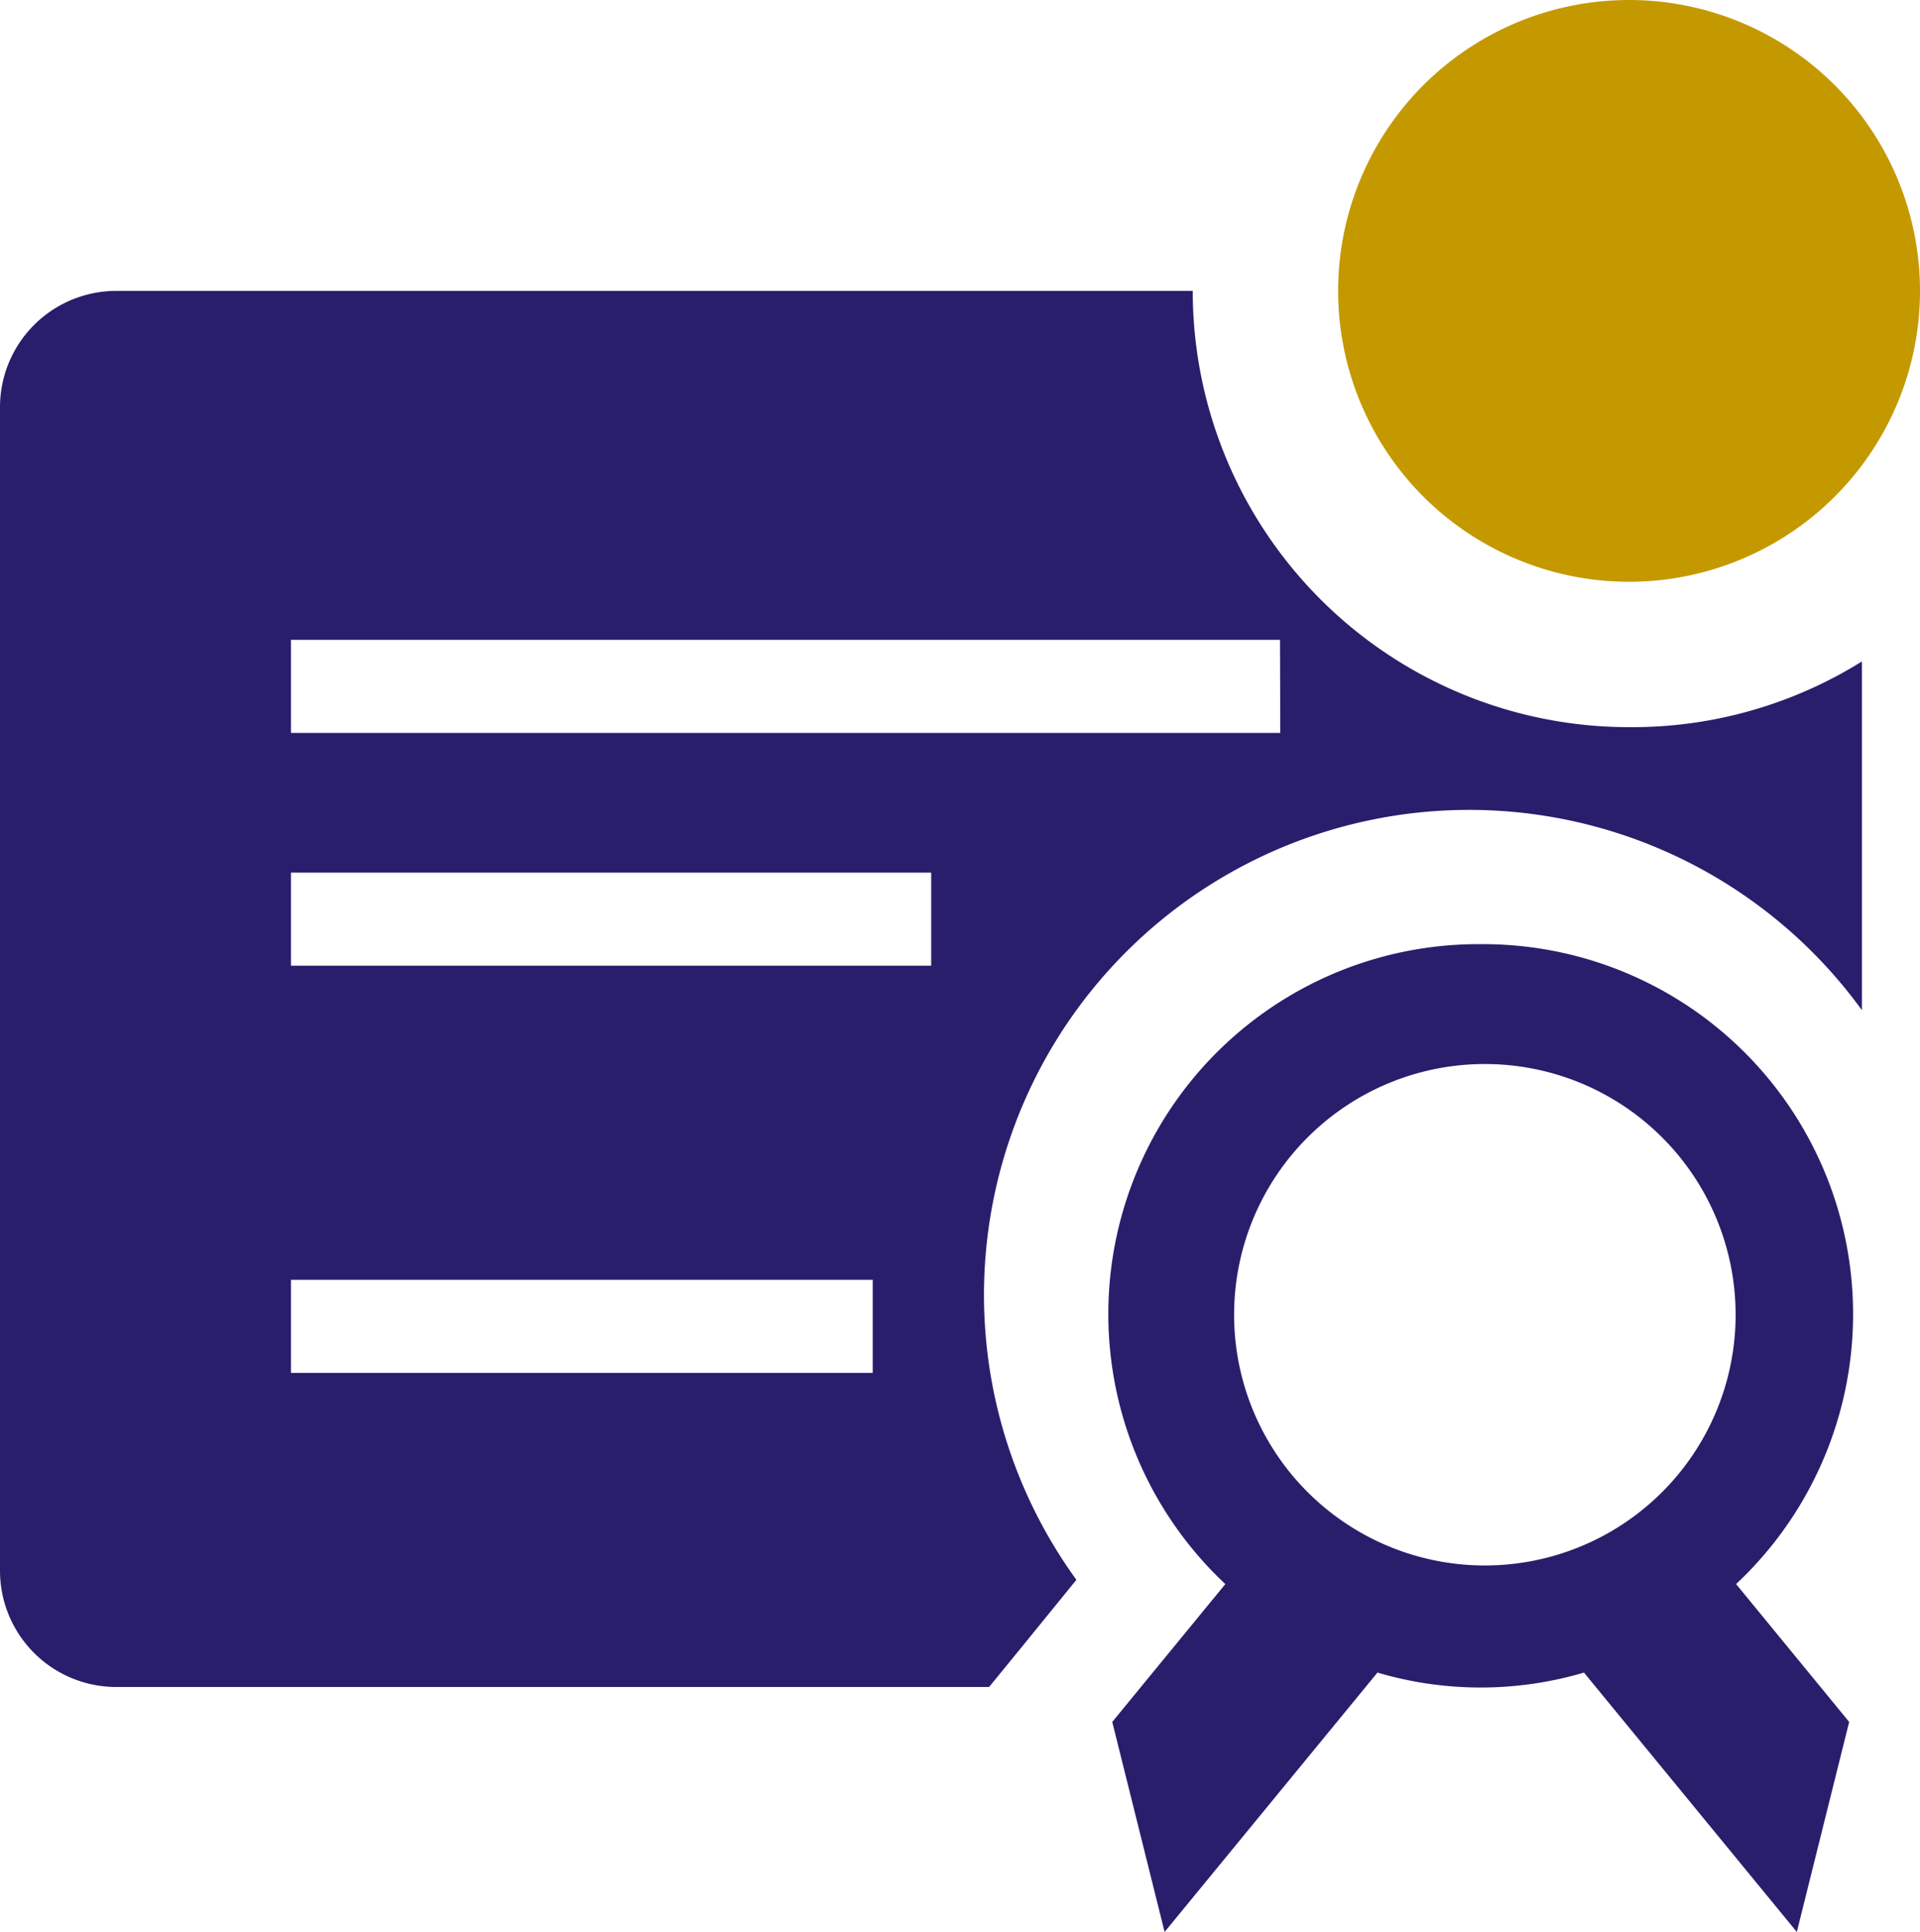
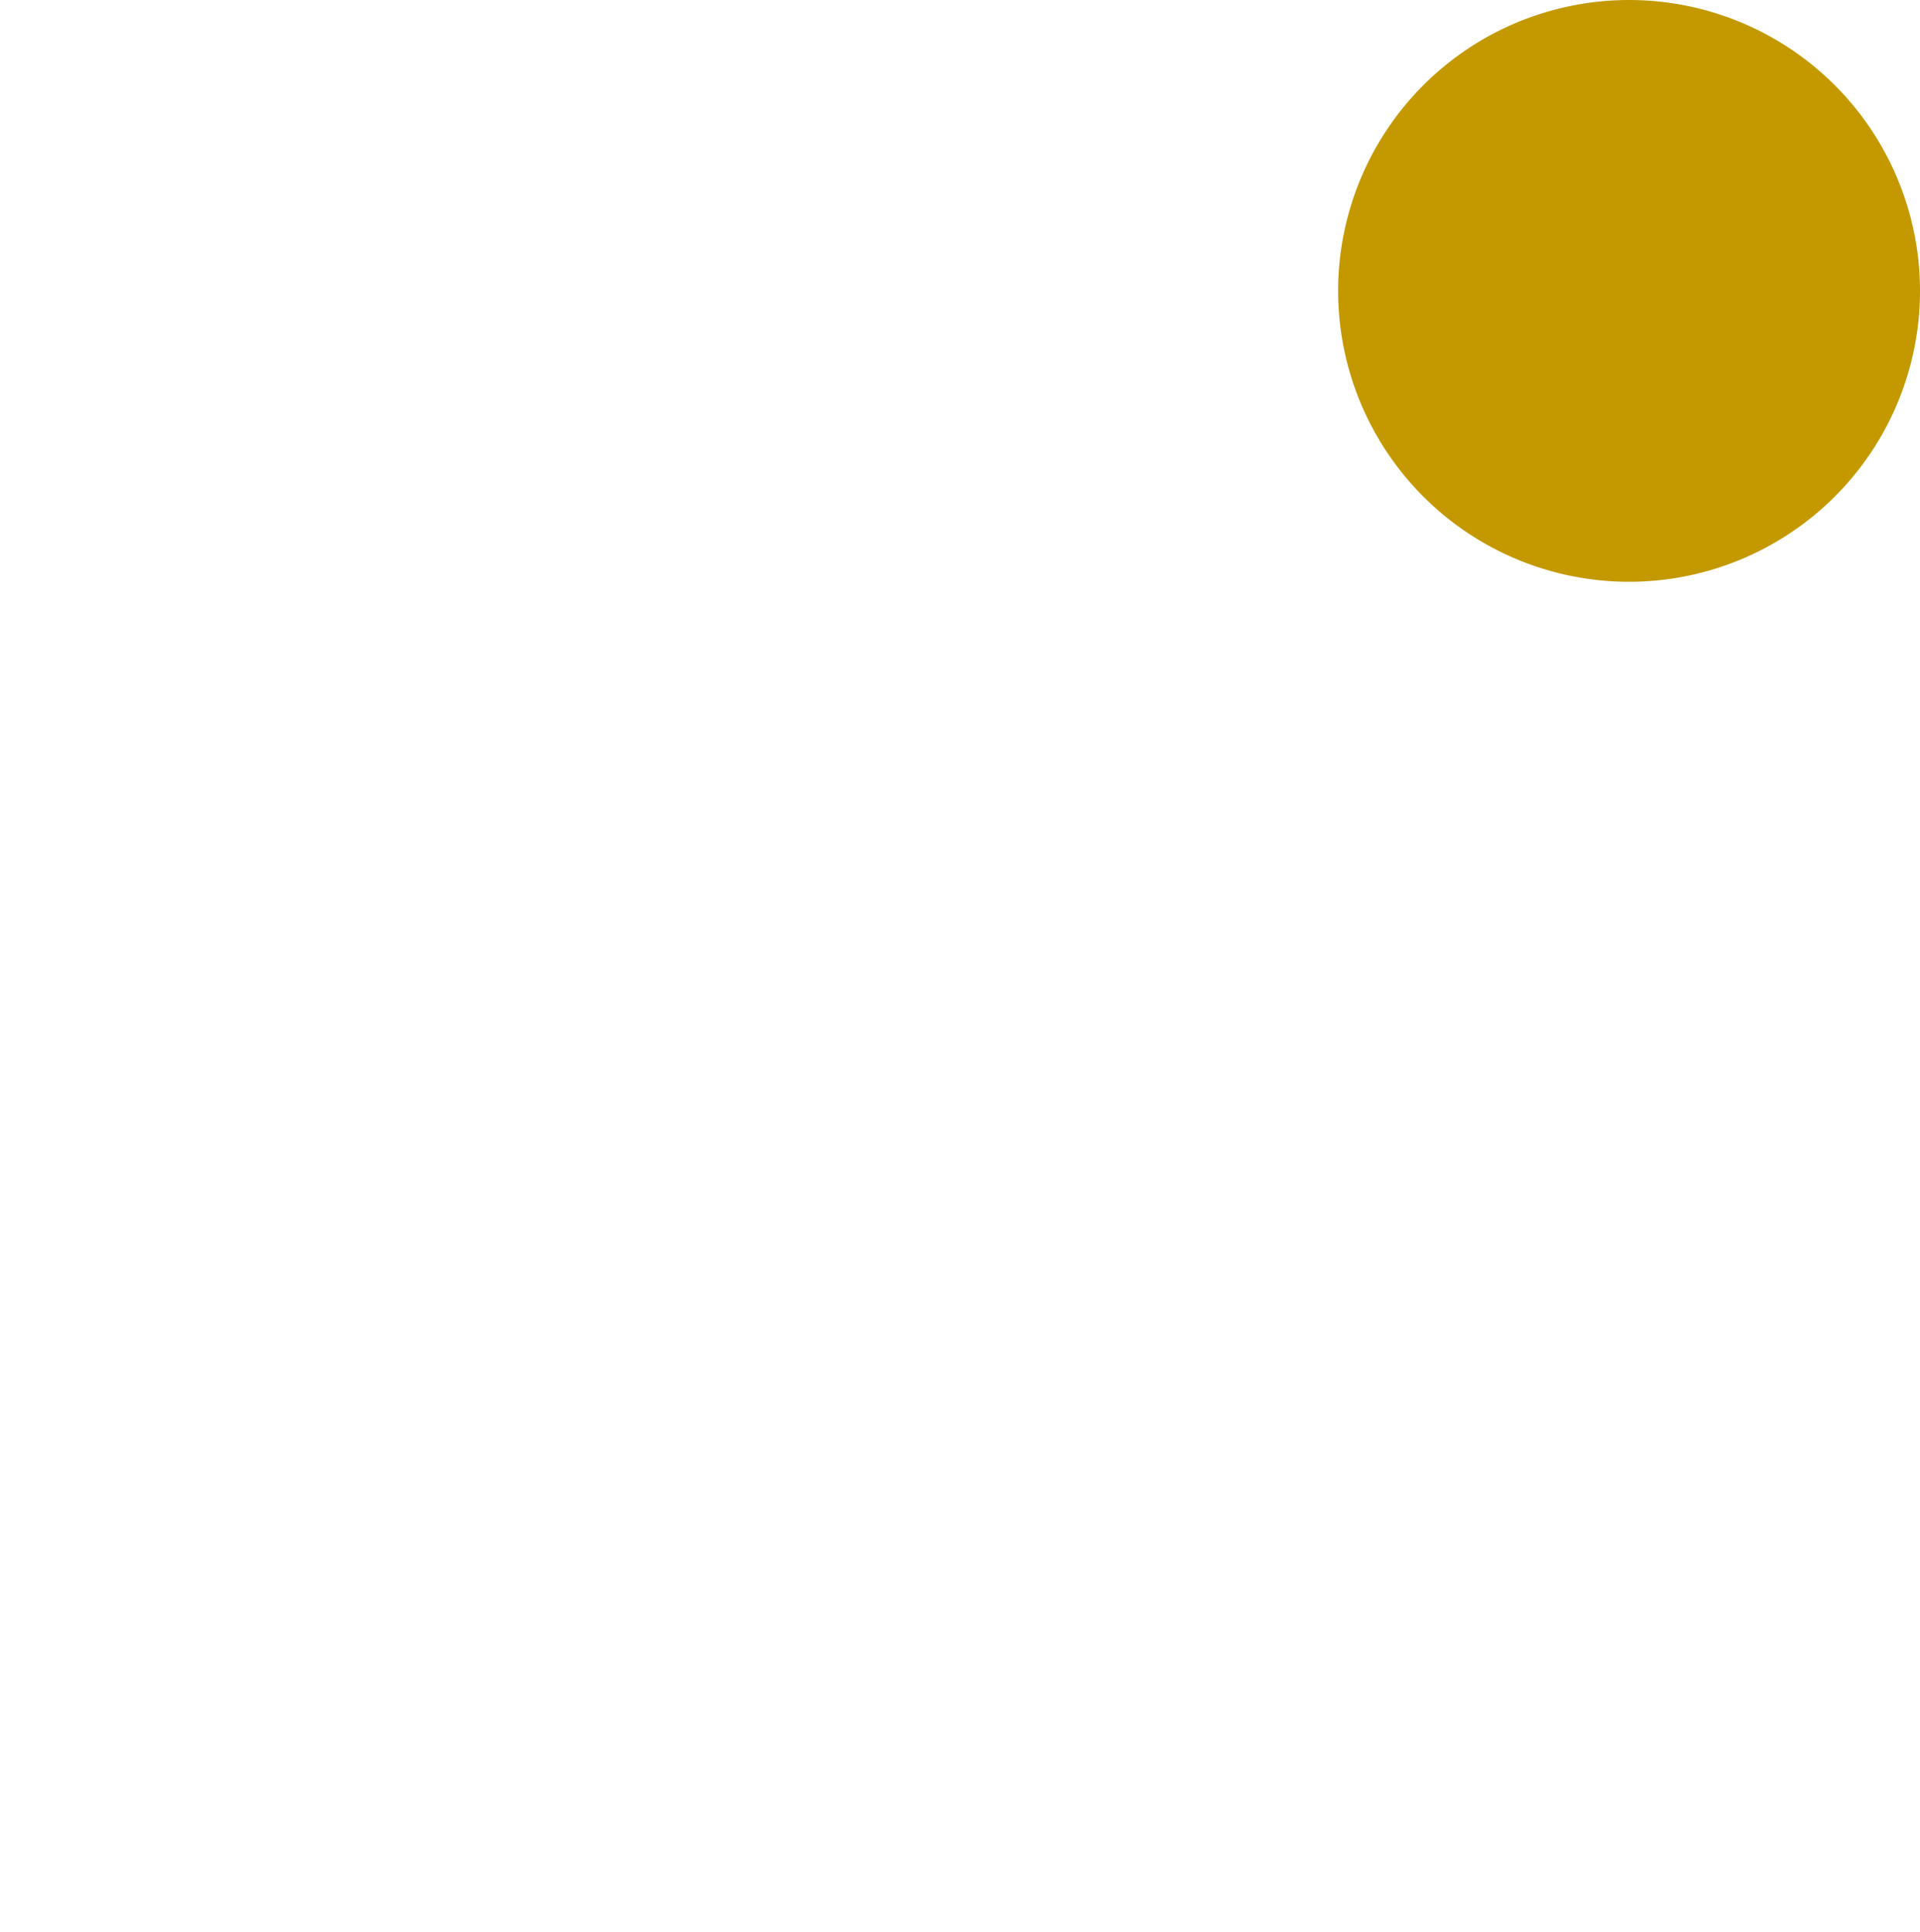
<svg xmlns="http://www.w3.org/2000/svg" id="certificate-solid-badged" width="28.866" height="29.049" viewBox="0 0 28.866 29.049">
-   <path id="Path_3" data-name="Path 3" d="M26.657,17.23a5.563,5.563,0,0,0-3.849,9.622l-1.7,2.073.787,3.158,3.2-3.9a5.476,5.476,0,0,0,3.105,0l3.2,3.9.787-3.158-1.7-2.073a5.563,5.563,0,0,0-3.849-9.622Zm0,9.342a3.77,3.77,0,1,1,3.823-3.77A3.77,3.77,0,0,1,26.657,26.572Z" transform="translate(-4.386 -3.033)" fill="#291e6c" />
-   <path id="Path_4" data-name="Path 4" d="M26.492,12.56A6.56,6.56,0,0,1,19.932,6H3.749A1.749,1.749,0,0,0,2,7.749V25.244a1.749,1.749,0,0,0,1.749,1.749H16.87l.5-.612.813-1a7.294,7.294,0,1,1,11.81-8.565V11.572A6.525,6.525,0,0,1,26.492,12.56ZM15.121,22.27H6.374v-1.4h8.747ZM16,16.147H6.374v-1.4H16Zm5.248-3.5H6.374v-1.4h14.87Z" transform="translate(-2 -1.626)" fill="#291e6c" />
  <path id="Path_5" data-name="Path 5" d="M33.747,5.374A4.374,4.374,0,1,1,29.374,1,4.374,4.374,0,0,1,33.747,5.374Z" transform="translate(-4.881 -1)" fill="#c49900" />
</svg>